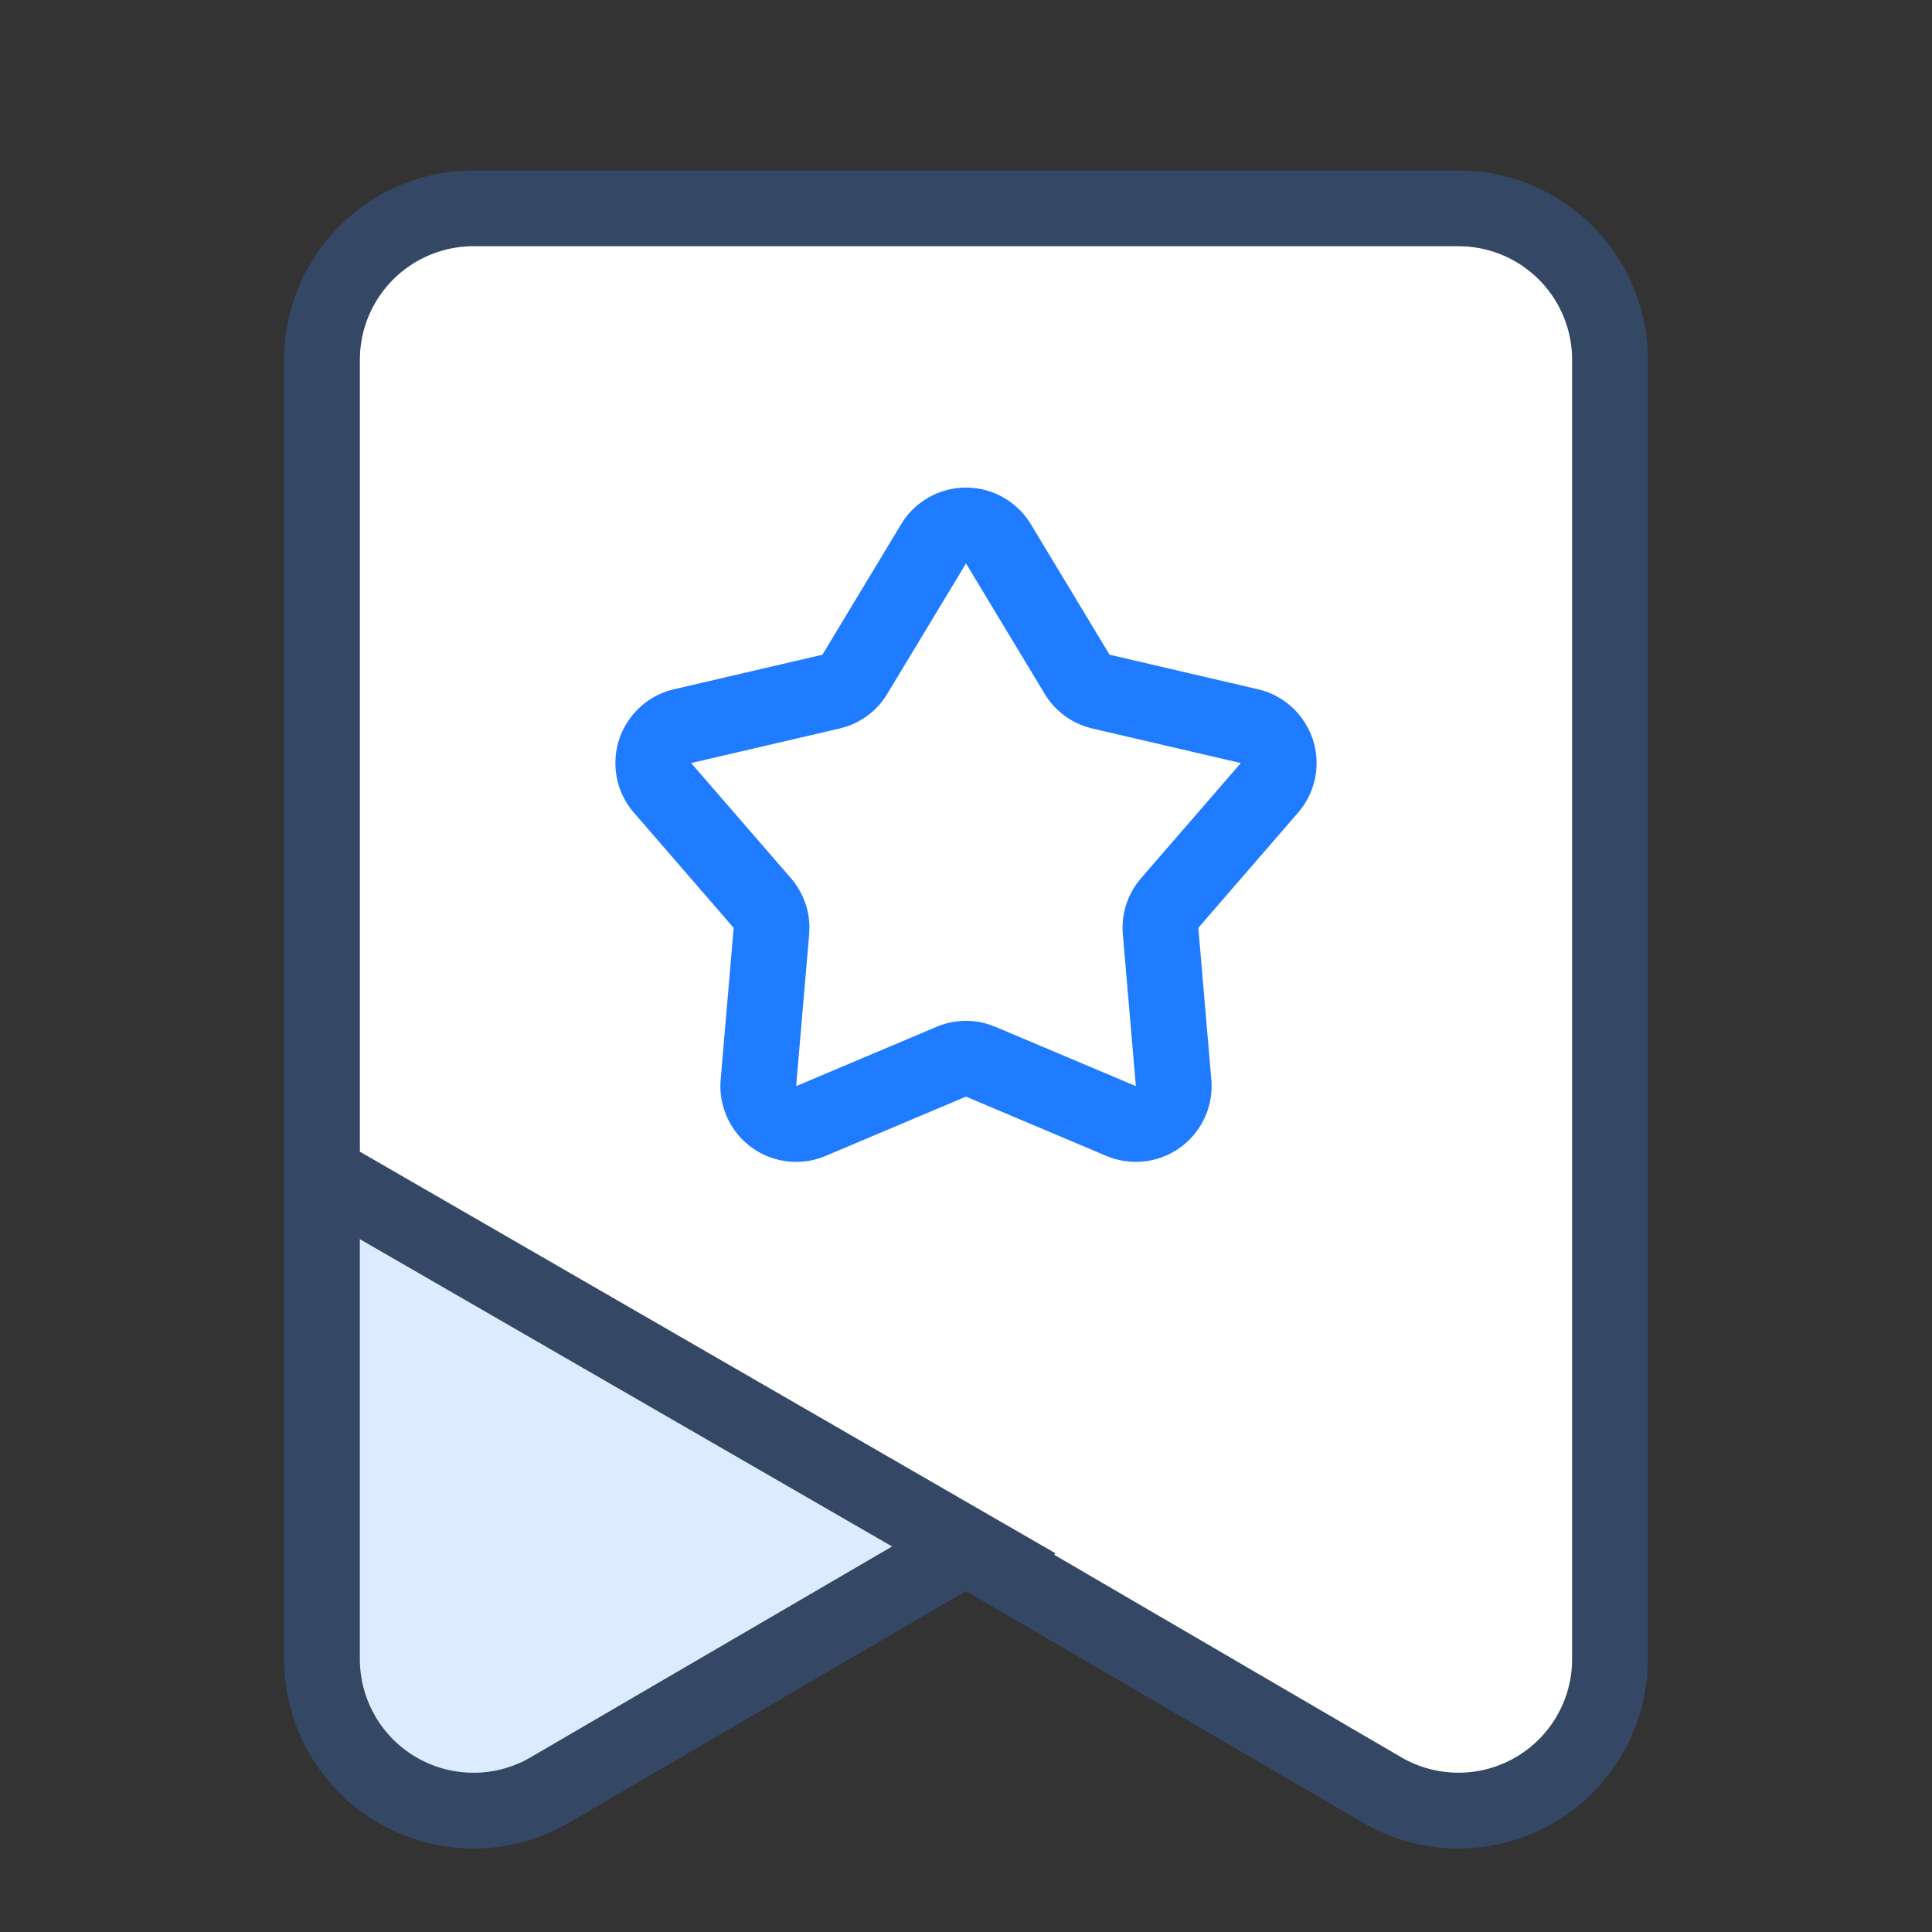
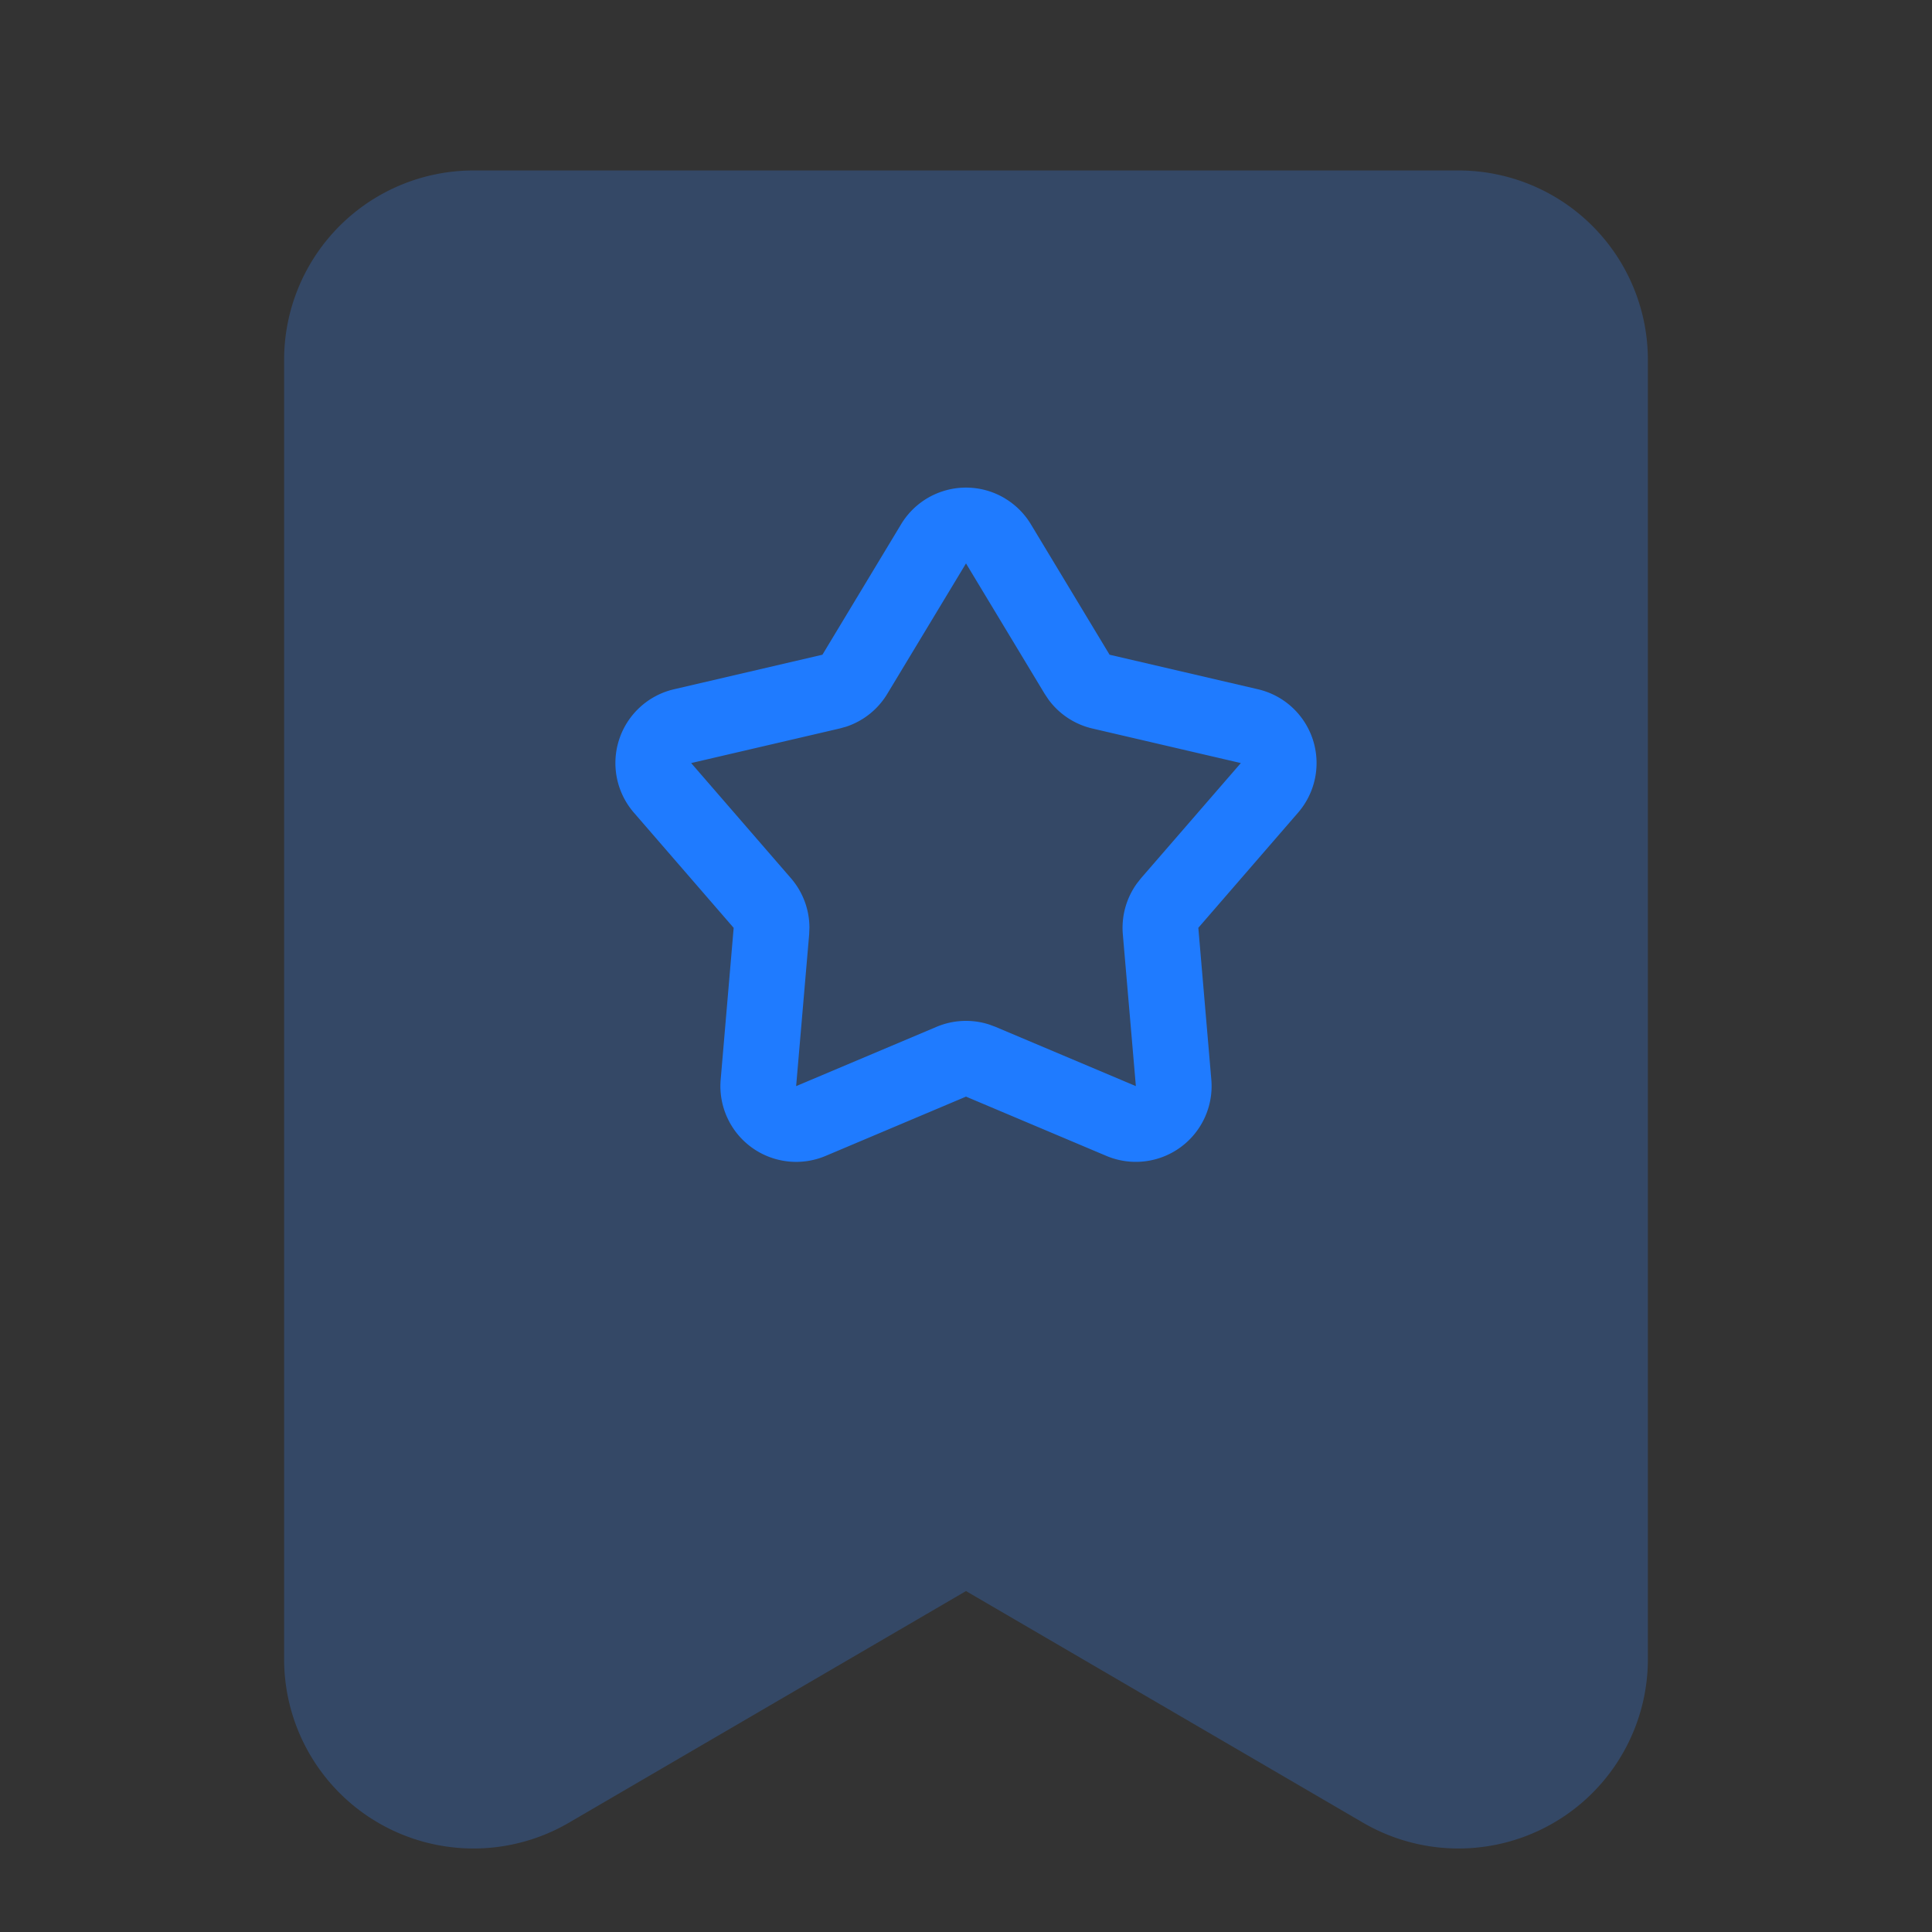
<svg xmlns="http://www.w3.org/2000/svg" t="1629683789013" class="icon" viewBox="0 0 1024 1024" version="1.1" p-id="3531" width="128" height="128">
  <rect x="0" y="0" width="1024" height="1024" fill="#333333" stroke="none" />
  <defs>
    <style type="text/css" />
  </defs>
  <path d="M773.02 90.353a100.392 100.392 0 0 1 100.392 100.392v688.59a100.392 100.392 0 0 1-150.99 86.719L512 843.294l-210.422 122.76A100.392 100.392 0 0 1 150.588 879.315V190.745a100.392 100.392 0 0 1 100.392-100.392h522.039z" fill="#344866" p-id="3532" />
-   <path d="M773.02 130.51H250.98a60.235 60.235 0 0 0-60.135 56.701L190.745 190.745v688.59a60.235 60.235 0 0 0 87.361 53.79l3.213-1.767 210.442-122.76a40.157 40.157 0 0 1 37.286-1.667l3.192 1.667 210.422 122.76a60.235 60.235 0 0 0 90.493-48.489l0.1-3.534V190.745a60.235 60.235 0 0 0-56.701-60.135L773.02 130.51z" fill="#FFFFFF" p-id="3533" />
-   <path d="M190.745 613.998l327.66 189.661a40.157 40.157 0 0 0-26.644 4.939l-210.422 122.76-3.233 1.767A60.235 60.235 0 0 1 190.745 879.315V613.998z" fill="#1F7BFF" opacity=".15" p-id="3534" />
  <path d="M176.771 602.353l-20.078 34.776 382.534 220.863 20.078-34.776z" fill="#344866" p-id="3535" />
  <path d="M532.741 264.232a40.157 40.157 0 0 1 13.653 13.653l41.703 69.13 78.667 18.312a40.157 40.157 0 0 1 21.243 65.395l-52.867 61.038 6.887 80.474a40.157 40.157 0 0 1-55.617 40.418L512 581.23l-74.391 31.423a40.157 40.157 0 0 1-55.637-40.418l6.887-80.454-52.867-61.038a40.157 40.157 0 0 1 21.243-65.416l78.667-18.312 41.703-69.15a40.157 40.157 0 0 1 55.135-13.653zM512 298.627l-41.723 69.13a40.157 40.157 0 0 1-21.805 17.408l-3.474 0.964-78.667 18.312 52.887 61.038a40.157 40.157 0 0 1 9.798 26.122l-0.141 3.614-6.907 80.454 74.411-31.423a40.157 40.157 0 0 1 27.869-1.245l3.373 1.245 74.411 31.423-6.907-80.474a40.157 40.157 0 0 1 7.429-26.905l2.209-2.811 52.907-61.038-78.667-18.312a40.157 40.157 0 0 1-23.291-15.36l-2.008-3.012L512 298.627z" fill="#1F7BFF" p-id="3536" />
</svg>